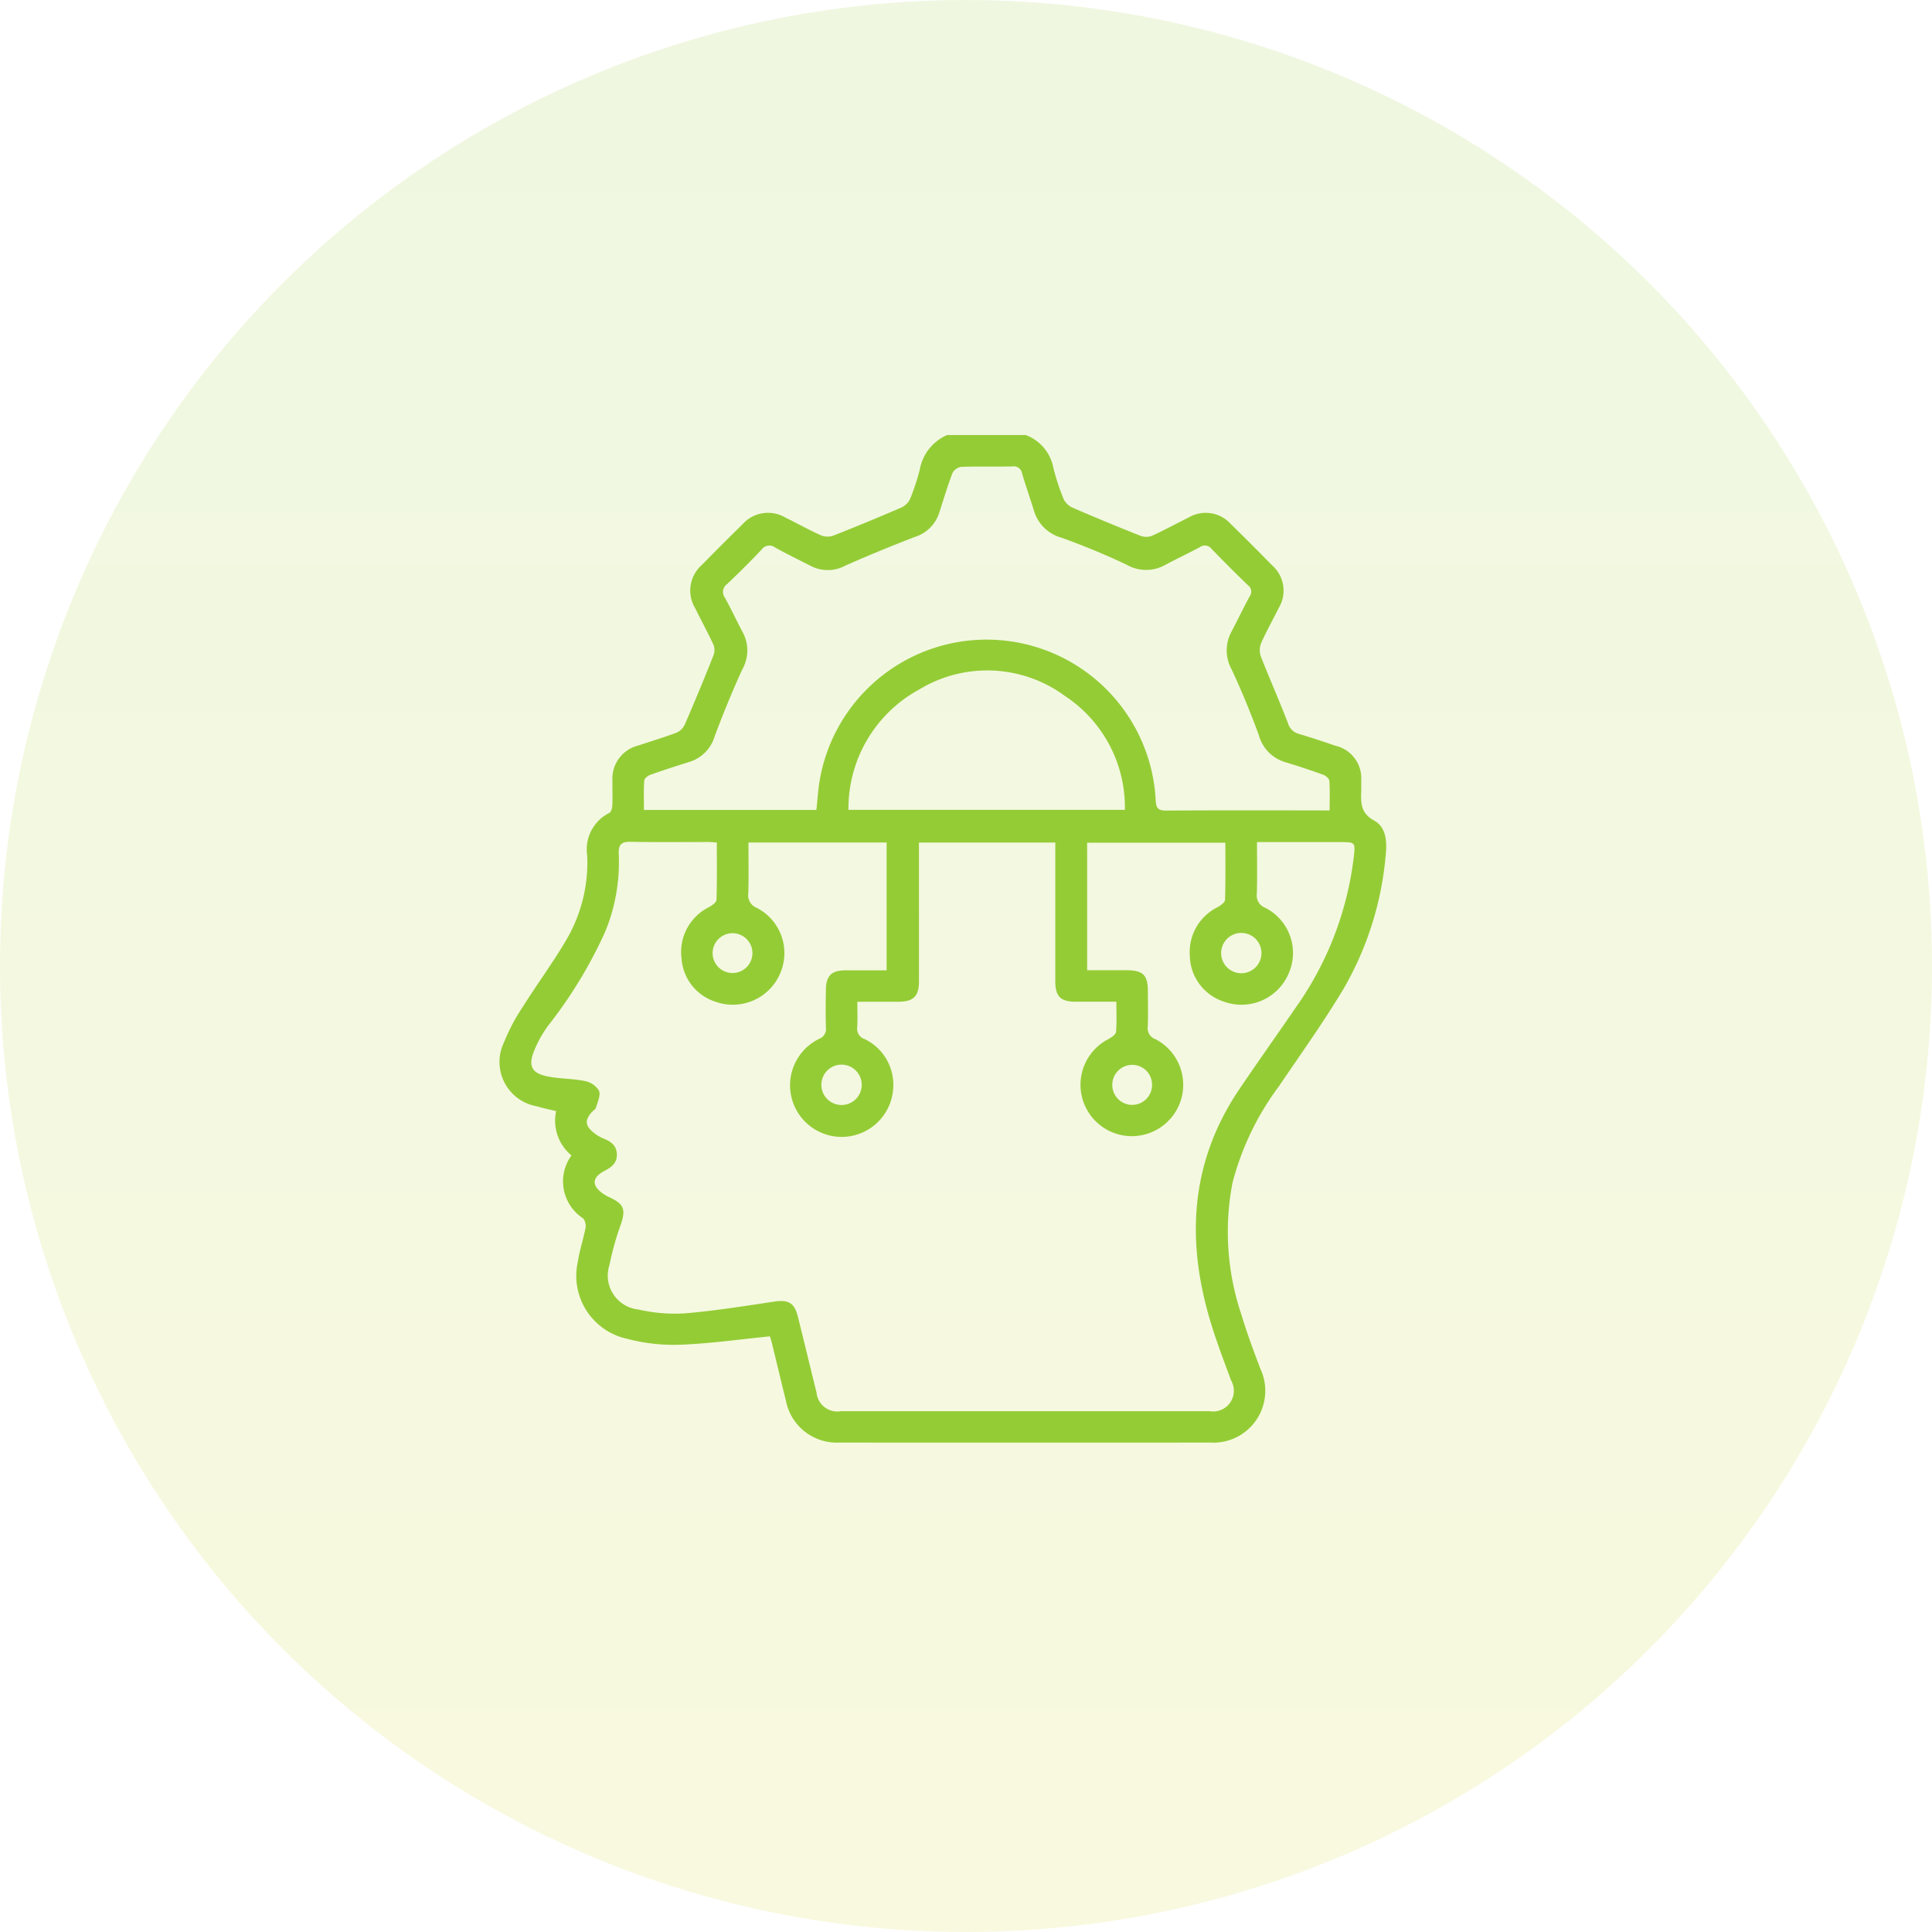
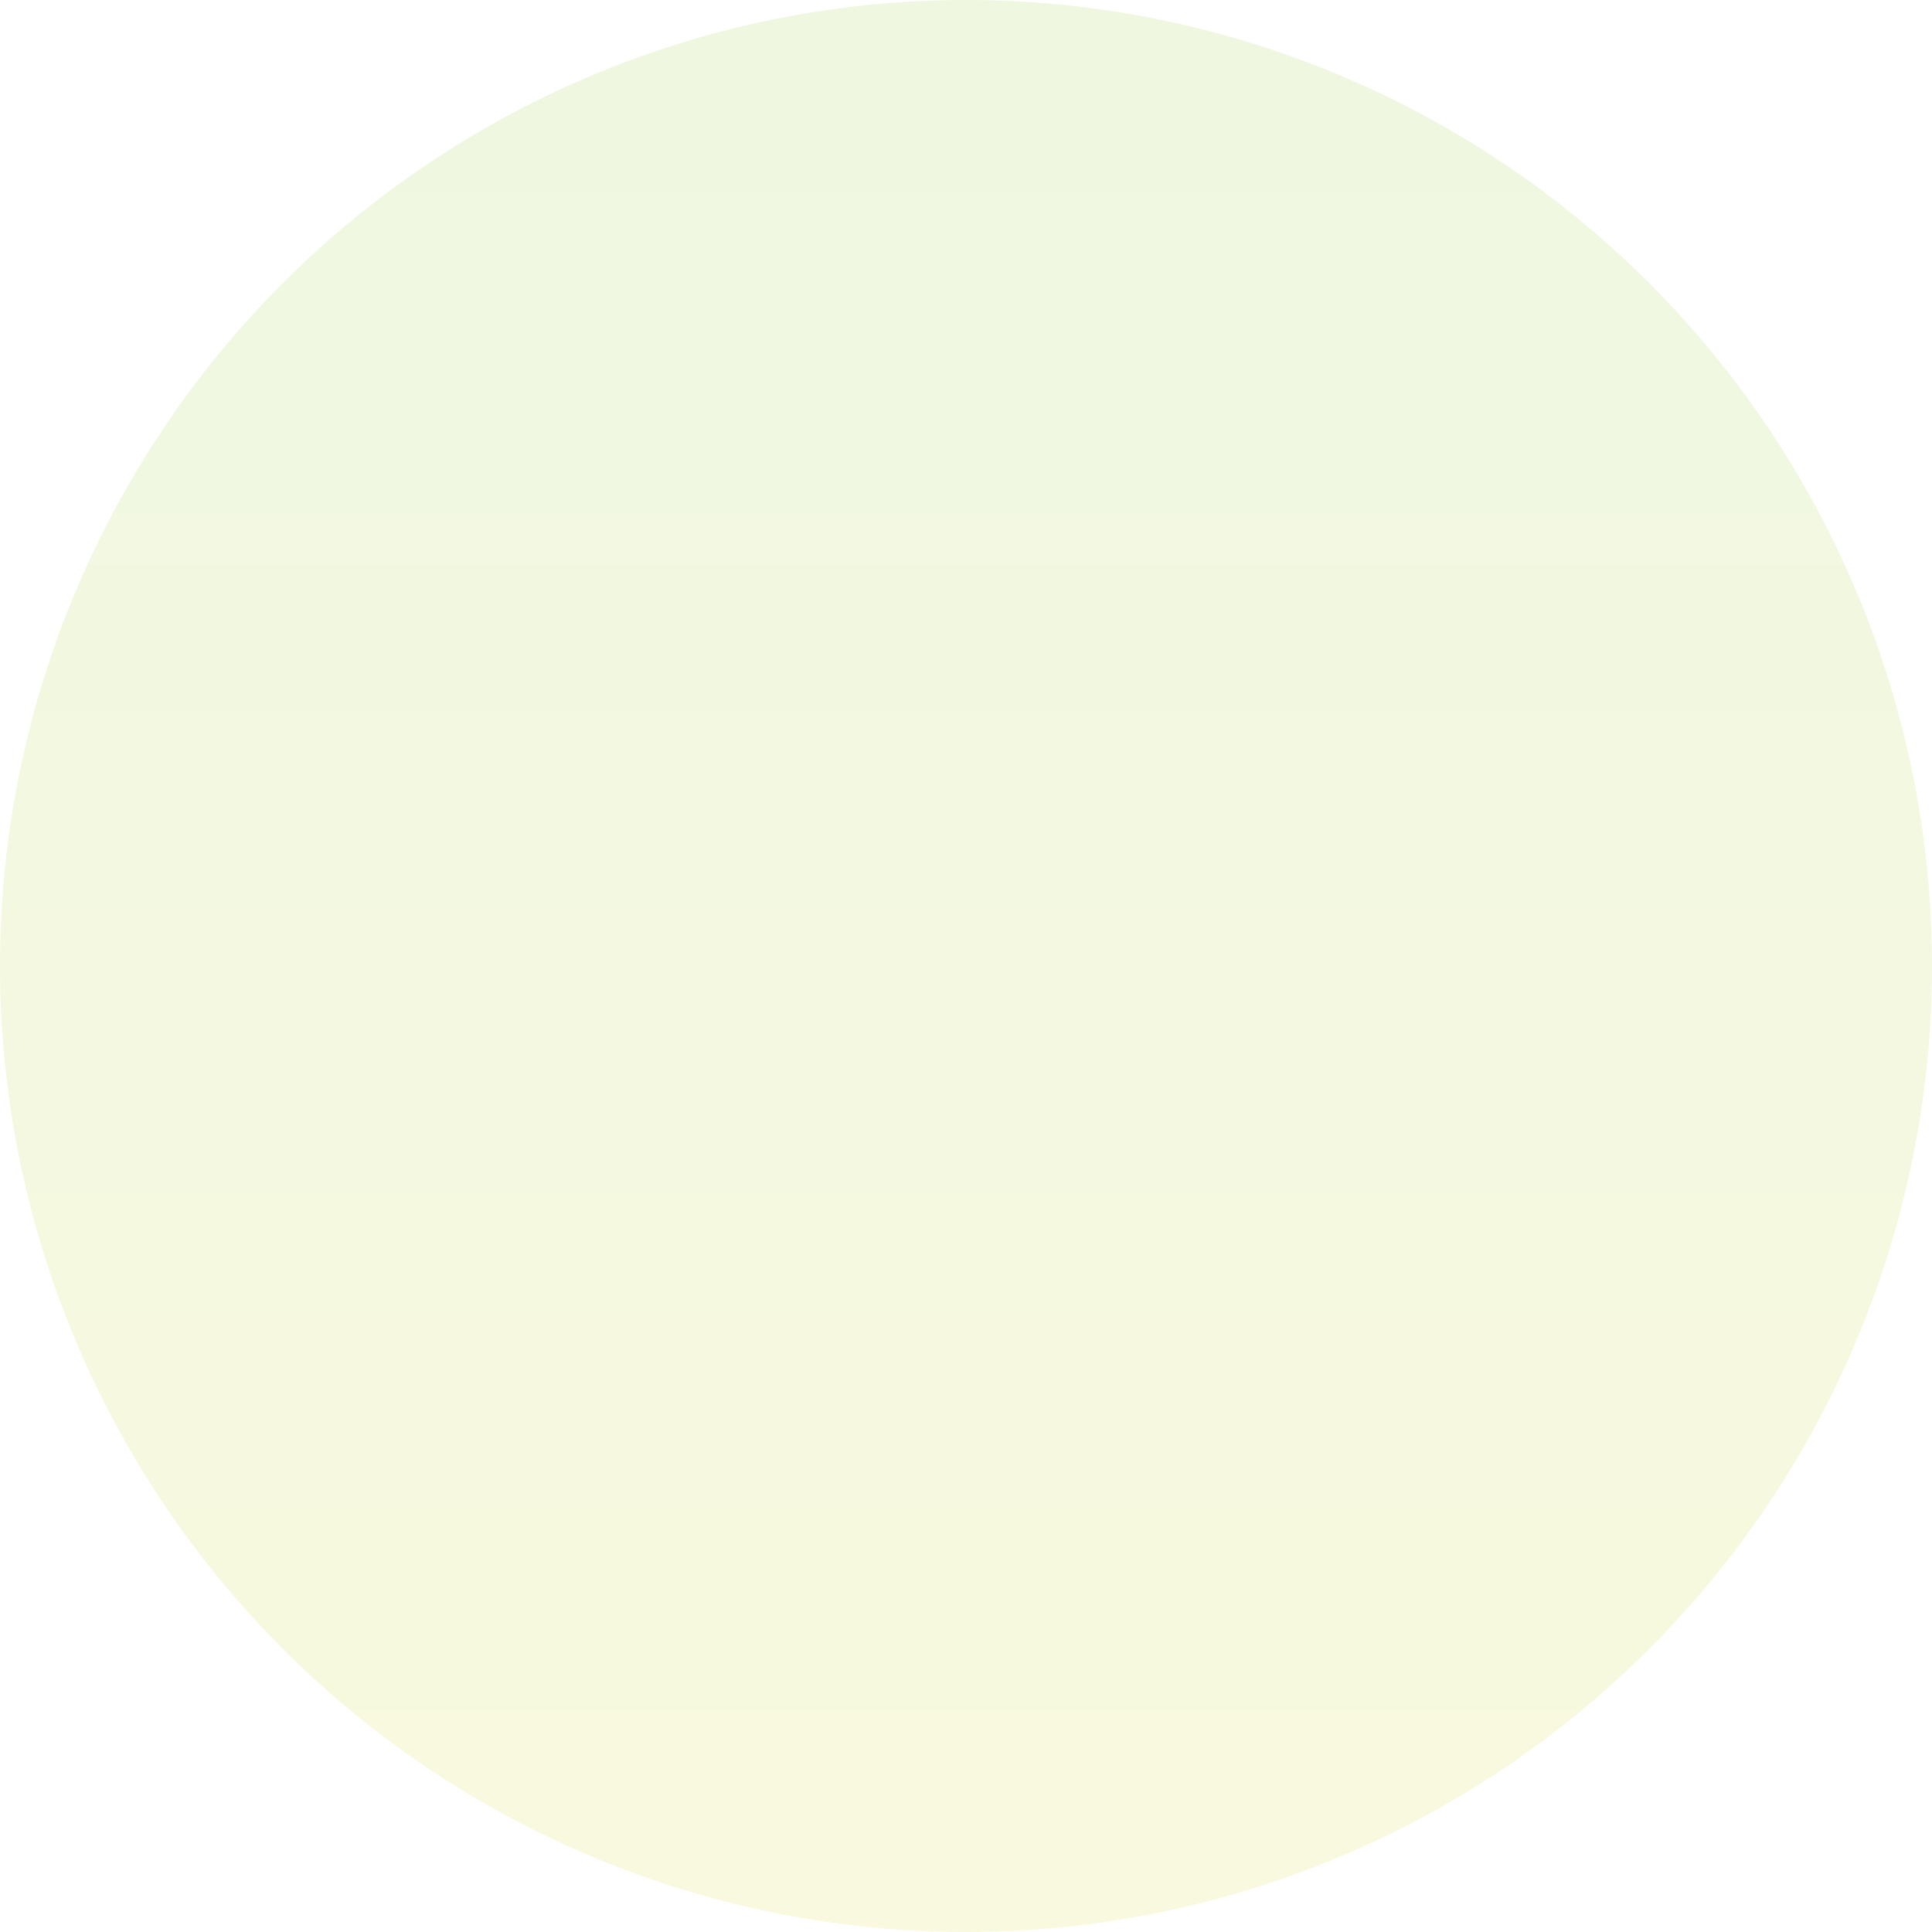
<svg xmlns="http://www.w3.org/2000/svg" id="BI" width="85.016" height="85.016" viewBox="0 0 85.016 85.016">
  <defs>
    <linearGradient id="linear-gradient" x1="0.5" x2="0.5" y2="1" gradientUnits="objectBoundingBox">
      <stop offset="0" stop-color="#92ca37" />
      <stop offset="1" stop-color="#d3d726" />
    </linearGradient>
    <clipPath id="clip-path">
-       <rect id="Rectangle_11079" data-name="Rectangle 11079" width="39" height="44.342" fill="#94cc36" />
-     </clipPath>
+       </clipPath>
  </defs>
  <circle id="Ellipse_1149" data-name="Ellipse 1149" cx="42.508" cy="42.508" r="42.508" opacity="0.15" fill="url(#linear-gradient)" />
  <g id="Groupe_277953" data-name="Groupe 277953" transform="translate(22 19.145)">
    <g id="Groupe_277952" data-name="Groupe 277952" clip-path="url(#clip-path)">
      <path id="Tracé_285040" data-name="Tracé 285040" d="M23.139,0a1.92,1.92,0,0,1,1.216,1.453A10.192,10.192,0,0,0,24.8,2.808a.8.8,0,0,0,.391.384q1.483.644,2.987,1.238a.716.716,0,0,0,.5.01c.551-.249,1.081-.543,1.625-.81a1.481,1.481,0,0,1,1.861.29q.915.891,1.806,1.806a1.48,1.48,0,0,1,.29,1.9c-.254.517-.541,1.02-.772,1.547a.84.84,0,0,0,0,.584c.383.977.81,1.937,1.187,2.916a.68.68,0,0,0,.481.478c.539.159,1.072.337,1.6.518A1.471,1.471,0,0,1,37.9,15.2c0,.13,0,.26,0,.39-.011.538-.067,1.028.567,1.373.53.289.572.922.51,1.513a14.17,14.17,0,0,1-1.856,5.894c-.881,1.469-1.882,2.868-2.844,4.287a12.277,12.277,0,0,0-2.045,4.26,11.439,11.439,0,0,0,.4,5.805c.241.8.534,1.583.829,2.364a2.283,2.283,0,0,1-2.207,3.249q-8.162.006-16.323,0A2.279,2.279,0,0,1,12.585,42.5c-.208-.839-.408-1.68-.613-2.52-.03-.124-.07-.245-.092-.319-1.335.132-2.634.319-3.939.368a8.039,8.039,0,0,1-2.349-.261,2.836,2.836,0,0,1-2.163-3.4c.075-.5.241-.978.335-1.472a.534.534,0,0,0-.105-.428A1.94,1.94,0,0,1,3.147,31.7a1.984,1.984,0,0,1-.675-1.95c-.3-.073-.575-.131-.847-.212A1.981,1.981,0,0,1,.177,26.724a8.683,8.683,0,0,1,.847-1.593c.605-.963,1.285-1.882,1.863-2.86A6.733,6.733,0,0,0,3.839,18.5a1.793,1.793,0,0,1,.971-1.871c.079-.04.129-.2.134-.314.017-.36,0-.721.007-1.082A1.5,1.5,0,0,1,6.1,13.659c.559-.19,1.127-.356,1.679-.566a.724.724,0,0,0,.358-.362q.65-1.5,1.255-3.027A.659.659,0,0,0,9.4,9.237c-.253-.549-.546-1.08-.813-1.623a1.5,1.5,0,0,1,.3-1.9q.88-.9,1.776-1.776a1.5,1.5,0,0,1,1.895-.308c.531.26,1.047.55,1.586.79a.774.774,0,0,0,.542,0q1.5-.592,2.988-1.235a.8.8,0,0,0,.382-.393,10.039,10.039,0,0,0,.418-1.272A2.052,2.052,0,0,1,19.675,0Zm2.7,23.549h1.691c.779,0,.981.2.982.961,0,.505.017,1.011-.006,1.515a.51.51,0,0,0,.335.557,2.26,2.26,0,1,1-2.069,0c.135-.073.325-.2.337-.316.04-.425.016-.857.016-1.33-.628,0-1.215,0-1.8,0-.65,0-.886-.238-.887-.887q0-2.814,0-5.629v-.487h-6v.531c0,1.862,0,3.724,0,5.586,0,.648-.249.884-.9.887-.588,0-1.176,0-1.812,0,0,.4.016.761-.005,1.117a.477.477,0,0,0,.324.524,2.229,2.229,0,0,1,1.255,2.229,2.271,2.271,0,1,1-3.246-2.241.46.46,0,0,0,.288-.5c-.011-.548-.009-1.1,0-1.645.008-.63.244-.863.866-.867.6,0,1.2,0,1.807,0V17.93h-6.08c0,.755.014,1.488-.006,2.22a.6.6,0,0,0,.379.66,2.237,2.237,0,0,1,1,2.93,2.264,2.264,0,0,1-2.832,1.193,2.148,2.148,0,0,1-1.485-1.9A2.2,2.2,0,0,1,9.2,20.774c.132-.076.325-.209.329-.321.028-.832.015-1.666.015-2.522-.152-.01-.263-.023-.375-.023-1.14,0-2.281.013-3.421-.009-.4-.008-.537.121-.521.521a8.029,8.029,0,0,1-.609,3.465,20.014,20.014,0,0,1-2.488,4.092A5.117,5.117,0,0,0,1.5,27.105c-.266.668-.1.98.608,1.121.534.106,1.093.088,1.627.2a.934.934,0,0,1,.622.422c.083.2-.059.5-.131.746-.025.085-.139.142-.2.218-.284.329-.276.564.056.85a1.75,1.75,0,0,0,.474.294c.314.127.566.289.588.666.023.4-.221.589-.536.753-.571.3-.584.66-.049,1.023a2.2,2.2,0,0,0,.3.163c.6.281.68.531.461,1.171a12.706,12.706,0,0,0-.5,1.784,1.5,1.5,0,0,0,1.266,1.962,7.148,7.148,0,0,0,2.057.17c1.3-.107,2.6-.318,3.9-.512.65-.1.914.039,1.071.673.275,1.1.539,2.212.816,3.316A.919.919,0,0,0,15,42.955q8.119,0,16.237,0a.911.911,0,0,0,.938-1.35c-.3-.812-.609-1.619-.864-2.444-1.125-3.628-.971-7.116,1.213-10.357.822-1.22,1.677-2.418,2.508-3.632a14.37,14.37,0,0,0,2.533-6.547c.081-.709.092-.713-.6-.713H33.313c0,.8.015,1.533-.007,2.266a.577.577,0,0,0,.373.626,2.229,2.229,0,0,1,1.012,2.923,2.255,2.255,0,0,1-2.823,1.209,2.165,2.165,0,0,1-1.511-2.023,2.2,2.2,0,0,1,1.215-2.133c.134-.077.33-.21.334-.323.028-.832.015-1.666.015-2.519H25.838Zm10.67-7.03c0-.468.017-.884-.012-1.3-.007-.1-.154-.229-.264-.269-.555-.2-1.116-.388-1.681-.557A1.7,1.7,0,0,1,33.4,13.224c-.357-.985-.76-1.957-1.2-2.906a1.724,1.724,0,0,1-.019-1.649c.275-.523.531-1.056.812-1.575a.345.345,0,0,0-.078-.485q-.81-.781-1.592-1.591a.375.375,0,0,0-.526-.085c-.507.274-1.031.516-1.537.791a1.722,1.722,0,0,1-1.685-.019c-.933-.443-1.892-.839-2.865-1.188A1.746,1.746,0,0,1,23.5,3.336c-.168-.551-.362-1.094-.525-1.646a.37.37,0,0,0-.43-.309c-.75.016-1.5-.008-2.25.019a.528.528,0,0,0-.385.279c-.219.578-.395,1.173-.587,1.762A1.637,1.637,0,0,1,18.25,4.485c-1.031.4-2.056.817-3.065,1.268a1.62,1.62,0,0,1-1.491.015c-.526-.269-1.057-.528-1.575-.813a.42.42,0,0,0-.6.078q-.742.787-1.53,1.53a.423.423,0,0,0-.086.6c.277.505.519,1.029.791,1.537a1.682,1.682,0,0,1-.027,1.608c-.443.965-.844,1.952-1.218,2.946a1.672,1.672,0,0,1-1.1,1.125c-.577.18-1.153.366-1.723.568-.113.04-.27.163-.277.258-.03.424-.013.852-.013,1.291h7.589c.036-.346.063-.673.1-1a7.451,7.451,0,0,1,14.83.567c.017.347.1.465.468.462,2.236-.017,4.473-.008,6.71-.008Zm-21.174-.026H27.5a5.869,5.869,0,0,0-2.636-5.01,5.766,5.766,0,0,0-6.414-.287,5.961,5.961,0,0,0-3.115,5.3m.584,12.115a.888.888,0,1,0-.886.869.885.885,0,0,0,.886-.869m17.59-5.8a.887.887,0,0,0-1.774-.031.887.887,0,0,0,1.774.031m-4.814,5.772a.87.87,0,0,0-.887-.869.88.88,0,0,0-.863.9.875.875,0,1,0,1.75-.028M11.11,22.808a.876.876,0,1,0-1.752-.022.876.876,0,1,0,1.752.022" transform="translate(0 -0.001)" fill="#94cc36" />
    </g>
  </g>
</svg>